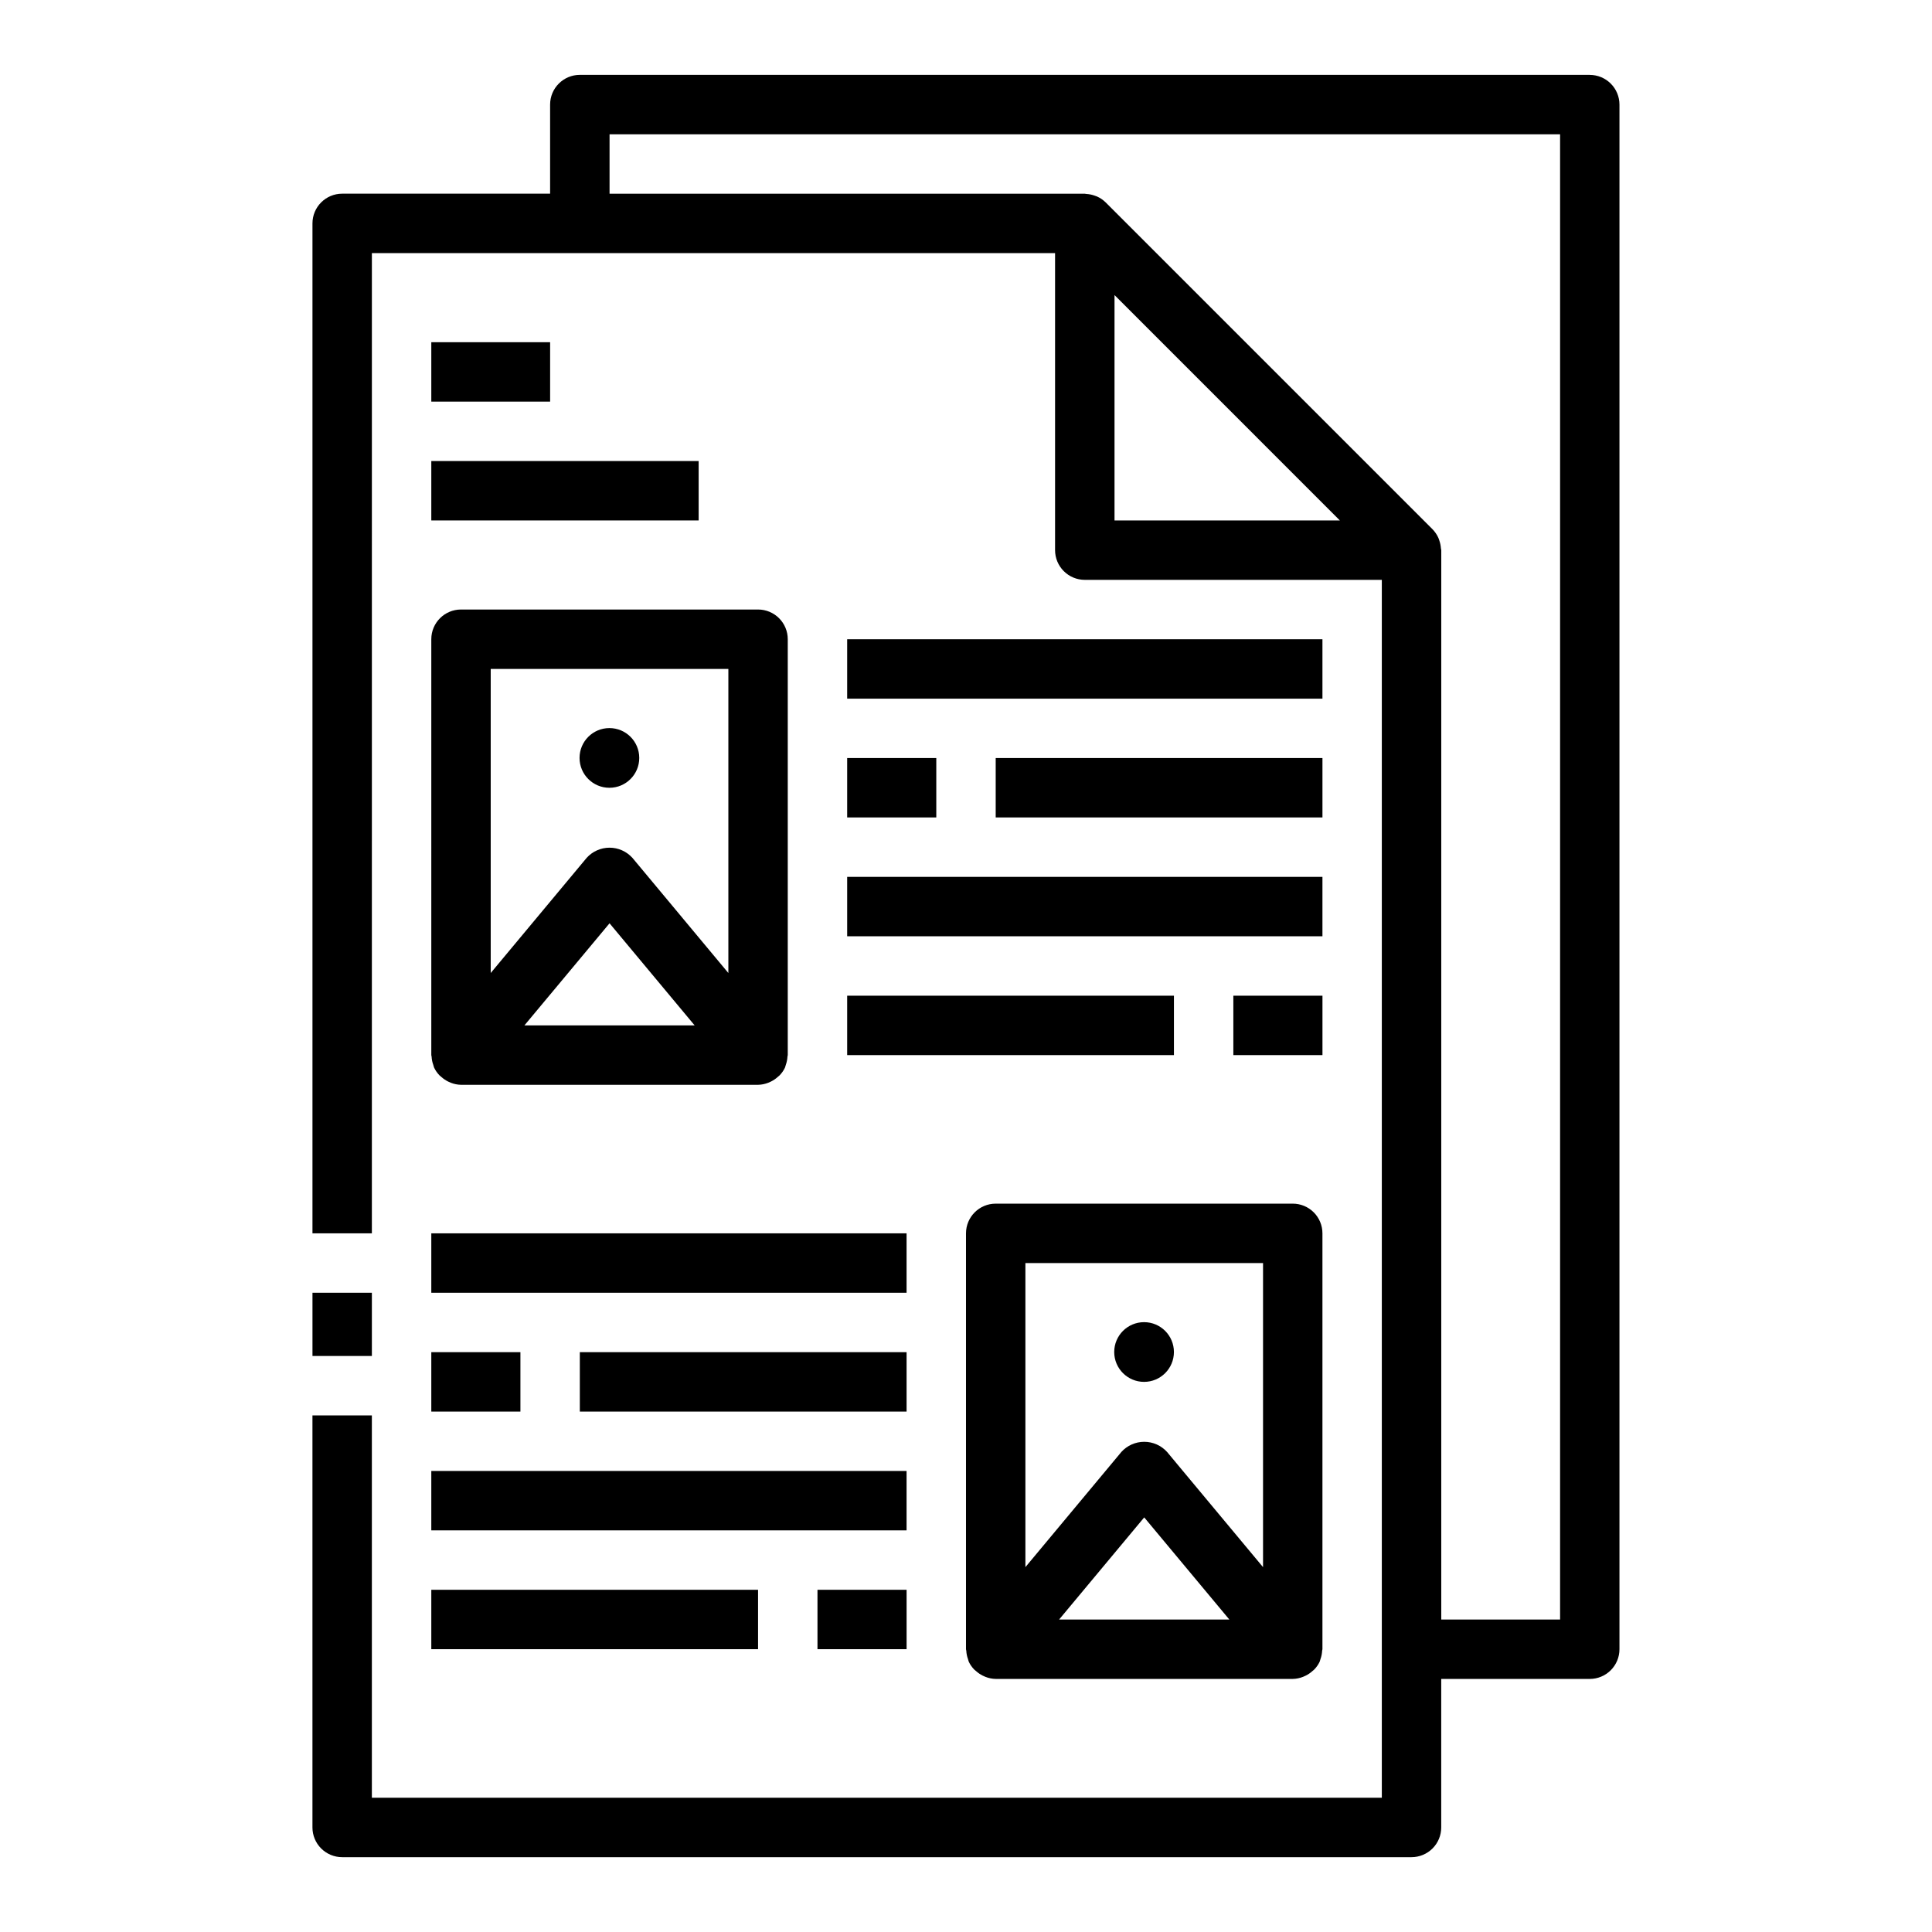
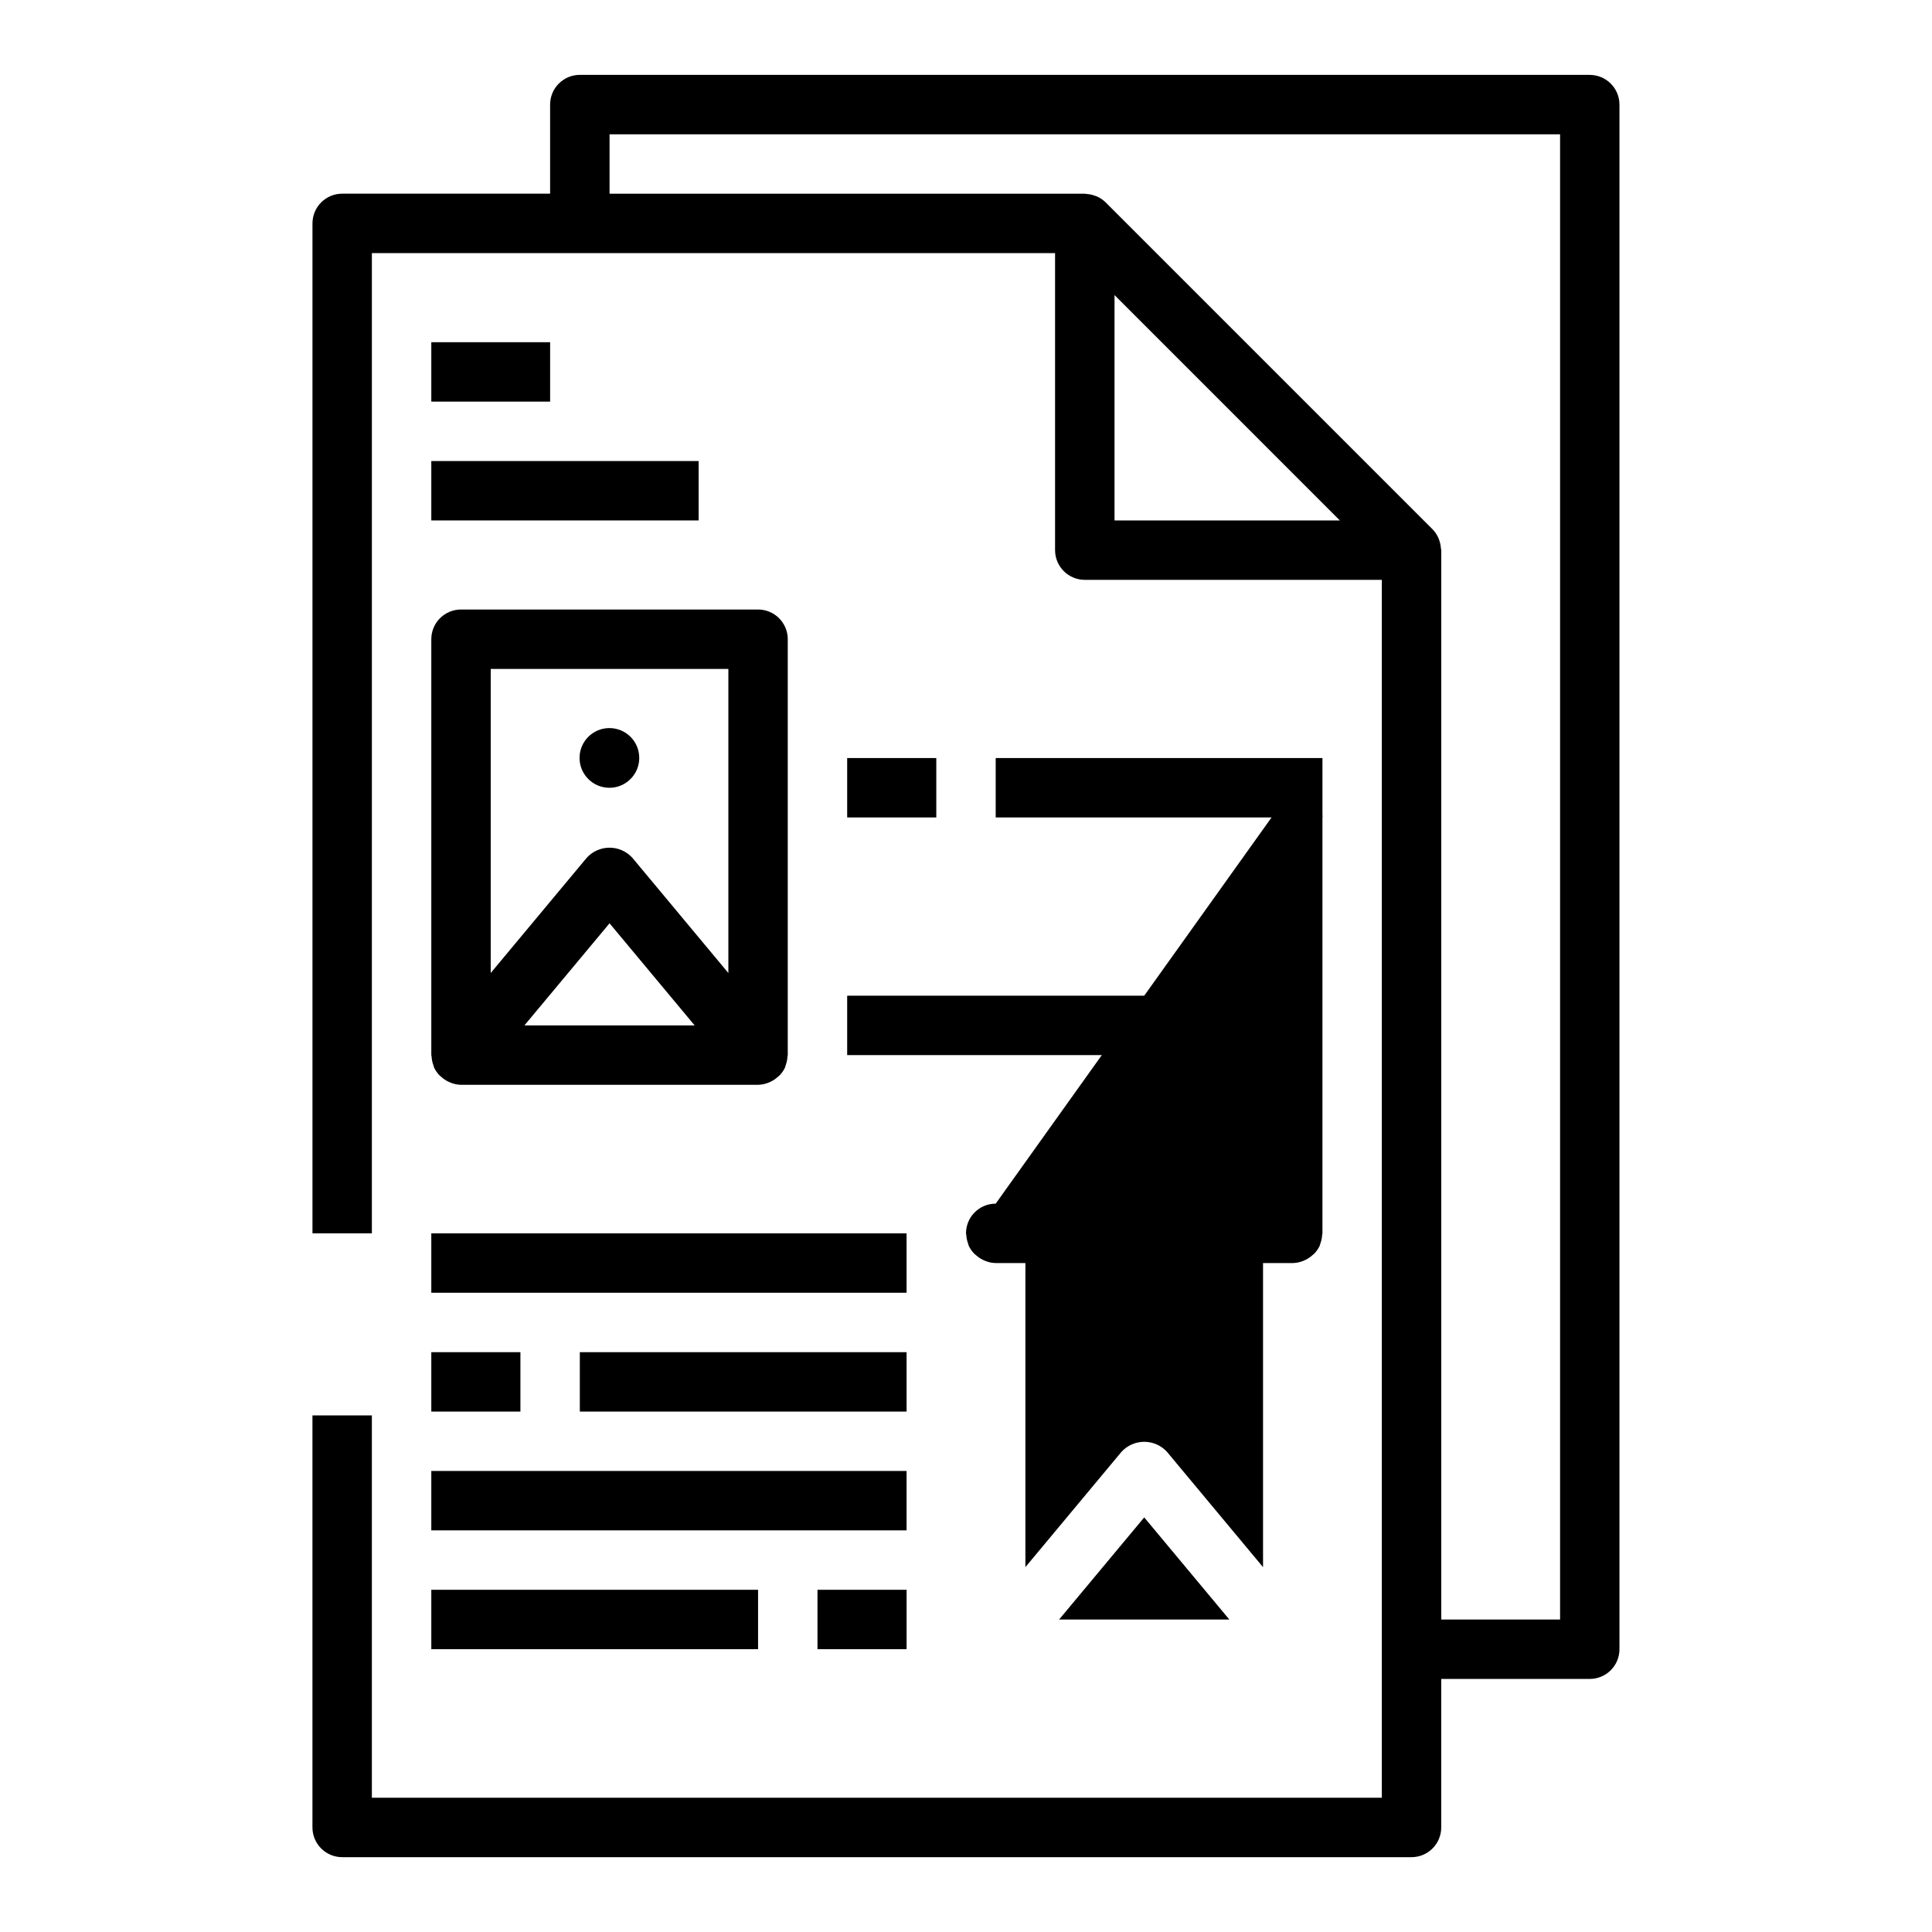
<svg xmlns="http://www.w3.org/2000/svg" fill="#000000" width="800px" height="800px" version="1.1" viewBox="144 144 512 512">
  <g>
-     <path d="m226.81 486.59h15.742v16.758h-15.742z" />
    <path d="m258.3 234.69h31.488v15.742h-31.488z" />
    <path d="m258.3 266.18h70.848v15.742h-70.848z" />
-     <path d="m368.51 313.41h125.95v15.742h-125.95z" />
-     <path d="m368.51 376.38h125.95v15.742h-125.95z" />
    <path d="m368.51 344.89h23.617v15.742h-23.617z" />
-     <path d="m470.85 407.87h23.617v15.742h-23.617z" />
    <path d="m407.87 344.89h86.594v15.742h-86.594z" />
    <path d="m368.51 407.87h86.594v15.742h-86.594z" />
    <path d="m258.3 470.85h125.95v15.742h-125.95z" />
    <path d="m258.3 533.82h125.95v15.742h-125.95z" />
    <path d="m258.3 502.34h23.617v15.742h-23.617z" />
    <path d="m360.64 565.31h23.617v15.742h-23.617z" />
    <path d="m297.66 502.34h86.594v15.742h-86.594z" />
    <path d="m258.3 565.31h86.594v15.742h-86.594z" />
    <path d="m258.3 423.61c0 0.141 0.07 0.262 0.078 0.402 0.039 0.766 0.195 1.52 0.457 2.234 0.062 0.18 0.086 0.371 0.164 0.551l0.047 0.148 0.004 0.004c0.363 0.758 0.848 1.453 1.441 2.055 0.164 0.16 0.34 0.312 0.527 0.449 0.512 0.453 1.082 0.84 1.699 1.148 0.238 0.121 0.48 0.234 0.73 0.332 0.867 0.344 1.793 0.531 2.727 0.551h78.719c0.934-0.02 1.855-0.207 2.723-0.551 0.25-0.098 0.496-0.211 0.734-0.332 0.617-0.305 1.188-0.691 1.699-1.148 0.188-0.137 0.363-0.289 0.527-0.449 0.59-0.602 1.078-1.297 1.441-2.055l0.047-0.148c0.078-0.18 0.102-0.371 0.172-0.559v-0.004c0.258-0.715 0.41-1.465 0.449-2.227 0-0.141 0.078-0.262 0.078-0.402v-110.21c0-2.086-0.828-4.09-2.305-5.566-1.477-1.477-3.481-2.305-5.566-2.305h-78.719c-4.348 0-7.875 3.523-7.875 7.871zm24.68-7.871 22.555-27.055 22.551 27.055zm54.043-94.465v80.586l-25.434-30.527h-0.004c-1.547-1.711-3.746-2.688-6.051-2.688-2.309 0-4.508 0.977-6.055 2.688l-25.434 30.527v-80.586z" />
    <path d="m565.31 163.84h-267.65c-4.348 0-7.875 3.527-7.875 7.875v23.613h-55.102c-4.348 0-7.875 3.527-7.875 7.875v267.65h15.742l0.004-259.78h181.05v78.719c0 2.09 0.832 4.09 2.309 5.566 1.477 1.477 3.477 2.309 5.566 2.309h78.719v322.75h-267.65v-101.32h-15.746v109.2c0 2.086 0.832 4.09 2.309 5.566 1.477 1.473 3.477 2.305 5.566 2.305h283.39c2.09 0 4.09-0.832 5.566-2.305 1.477-1.477 2.305-3.481 2.305-5.566v-39.363h39.363c2.086 0 4.09-0.828 5.566-2.305 1.477-1.477 2.305-3.477 2.305-5.566v-409.34c0-2.09-0.828-4.09-2.305-5.566-1.477-1.477-3.481-2.309-5.566-2.309zm-125.95 118.08v-59.719l59.715 59.719zm118.08 291.27h-31.488v-283.39c0-0.164-0.086-0.316-0.094-0.488-0.043-0.695-0.184-1.379-0.41-2.039-0.086-0.25-0.148-0.488-0.262-0.73h0.004c-0.383-0.855-0.918-1.637-1.574-2.305l-86.594-86.594c-0.668-0.66-1.449-1.191-2.305-1.574-0.238-0.102-0.484-0.188-0.734-0.262-0.66-0.227-1.348-0.363-2.047-0.406-0.133 0.023-0.281-0.066-0.445-0.066h-125.95v-15.742h251.9z" />
    <path d="m313.41 344.86c0 4.367-3.543 7.91-7.91 7.91-4.371 0-7.914-3.543-7.914-7.91 0-4.371 3.543-7.91 7.914-7.91 4.367 0 7.91 3.539 7.91 7.91" />
-     <path d="m407.87 462.98c-4.348 0-7.871 3.523-7.871 7.871v110.21c0 0.141 0.07 0.262 0.078 0.402 0.039 0.762 0.191 1.516 0.457 2.234 0.062 0.18 0.086 0.371 0.164 0.551l0.047 0.148v0.004c0.363 0.758 0.852 1.453 1.441 2.055 0.164 0.16 0.34 0.309 0.527 0.445 0.512 0.457 1.086 0.844 1.699 1.152 0.238 0.121 0.484 0.23 0.734 0.328 0.867 0.348 1.789 0.535 2.723 0.551h78.719c0.934-0.016 1.855-0.203 2.727-0.551 0.246-0.098 0.492-0.207 0.73-0.328 0.617-0.305 1.188-0.691 1.699-1.152 0.188-0.137 0.363-0.285 0.527-0.445 0.59-0.602 1.078-1.297 1.441-2.055l0.047-0.148c0.078-0.18 0.102-0.371 0.172-0.559v-0.004c0.262-0.715 0.41-1.465 0.449-2.227 0-0.141 0.078-0.262 0.078-0.402v-110.21c0-2.09-0.828-4.09-2.305-5.566s-3.477-2.305-5.566-2.305zm70.848 15.742v80.586l-25.434-30.527c-1.547-1.711-3.746-2.688-6.055-2.688-2.309 0-4.504 0.977-6.055 2.688l-25.434 30.527v-80.586zm-54.043 94.465 22.555-27.059 22.555 27.059z" />
+     <path d="m407.87 462.98c-4.348 0-7.871 3.523-7.871 7.871c0 0.141 0.07 0.262 0.078 0.402 0.039 0.762 0.191 1.516 0.457 2.234 0.062 0.18 0.086 0.371 0.164 0.551l0.047 0.148v0.004c0.363 0.758 0.852 1.453 1.441 2.055 0.164 0.16 0.34 0.309 0.527 0.445 0.512 0.457 1.086 0.844 1.699 1.152 0.238 0.121 0.484 0.23 0.734 0.328 0.867 0.348 1.789 0.535 2.723 0.551h78.719c0.934-0.016 1.855-0.203 2.727-0.551 0.246-0.098 0.492-0.207 0.73-0.328 0.617-0.305 1.188-0.691 1.699-1.152 0.188-0.137 0.363-0.285 0.527-0.445 0.59-0.602 1.078-1.297 1.441-2.055l0.047-0.148c0.078-0.18 0.102-0.371 0.172-0.559v-0.004c0.262-0.715 0.41-1.465 0.449-2.227 0-0.141 0.078-0.262 0.078-0.402v-110.21c0-2.09-0.828-4.09-2.305-5.566s-3.477-2.305-5.566-2.305zm70.848 15.742v80.586l-25.434-30.527c-1.547-1.711-3.746-2.688-6.055-2.688-2.309 0-4.504 0.977-6.055 2.688l-25.434 30.527v-80.586zm-54.043 94.465 22.555-27.059 22.555 27.059z" />
    <path d="m455.1 502.3c0 4.367-3.539 7.91-7.91 7.91s-7.91-3.543-7.91-7.91c0-4.371 3.539-7.914 7.91-7.914s7.91 3.543 7.91 7.914" />
  </g>
</svg>